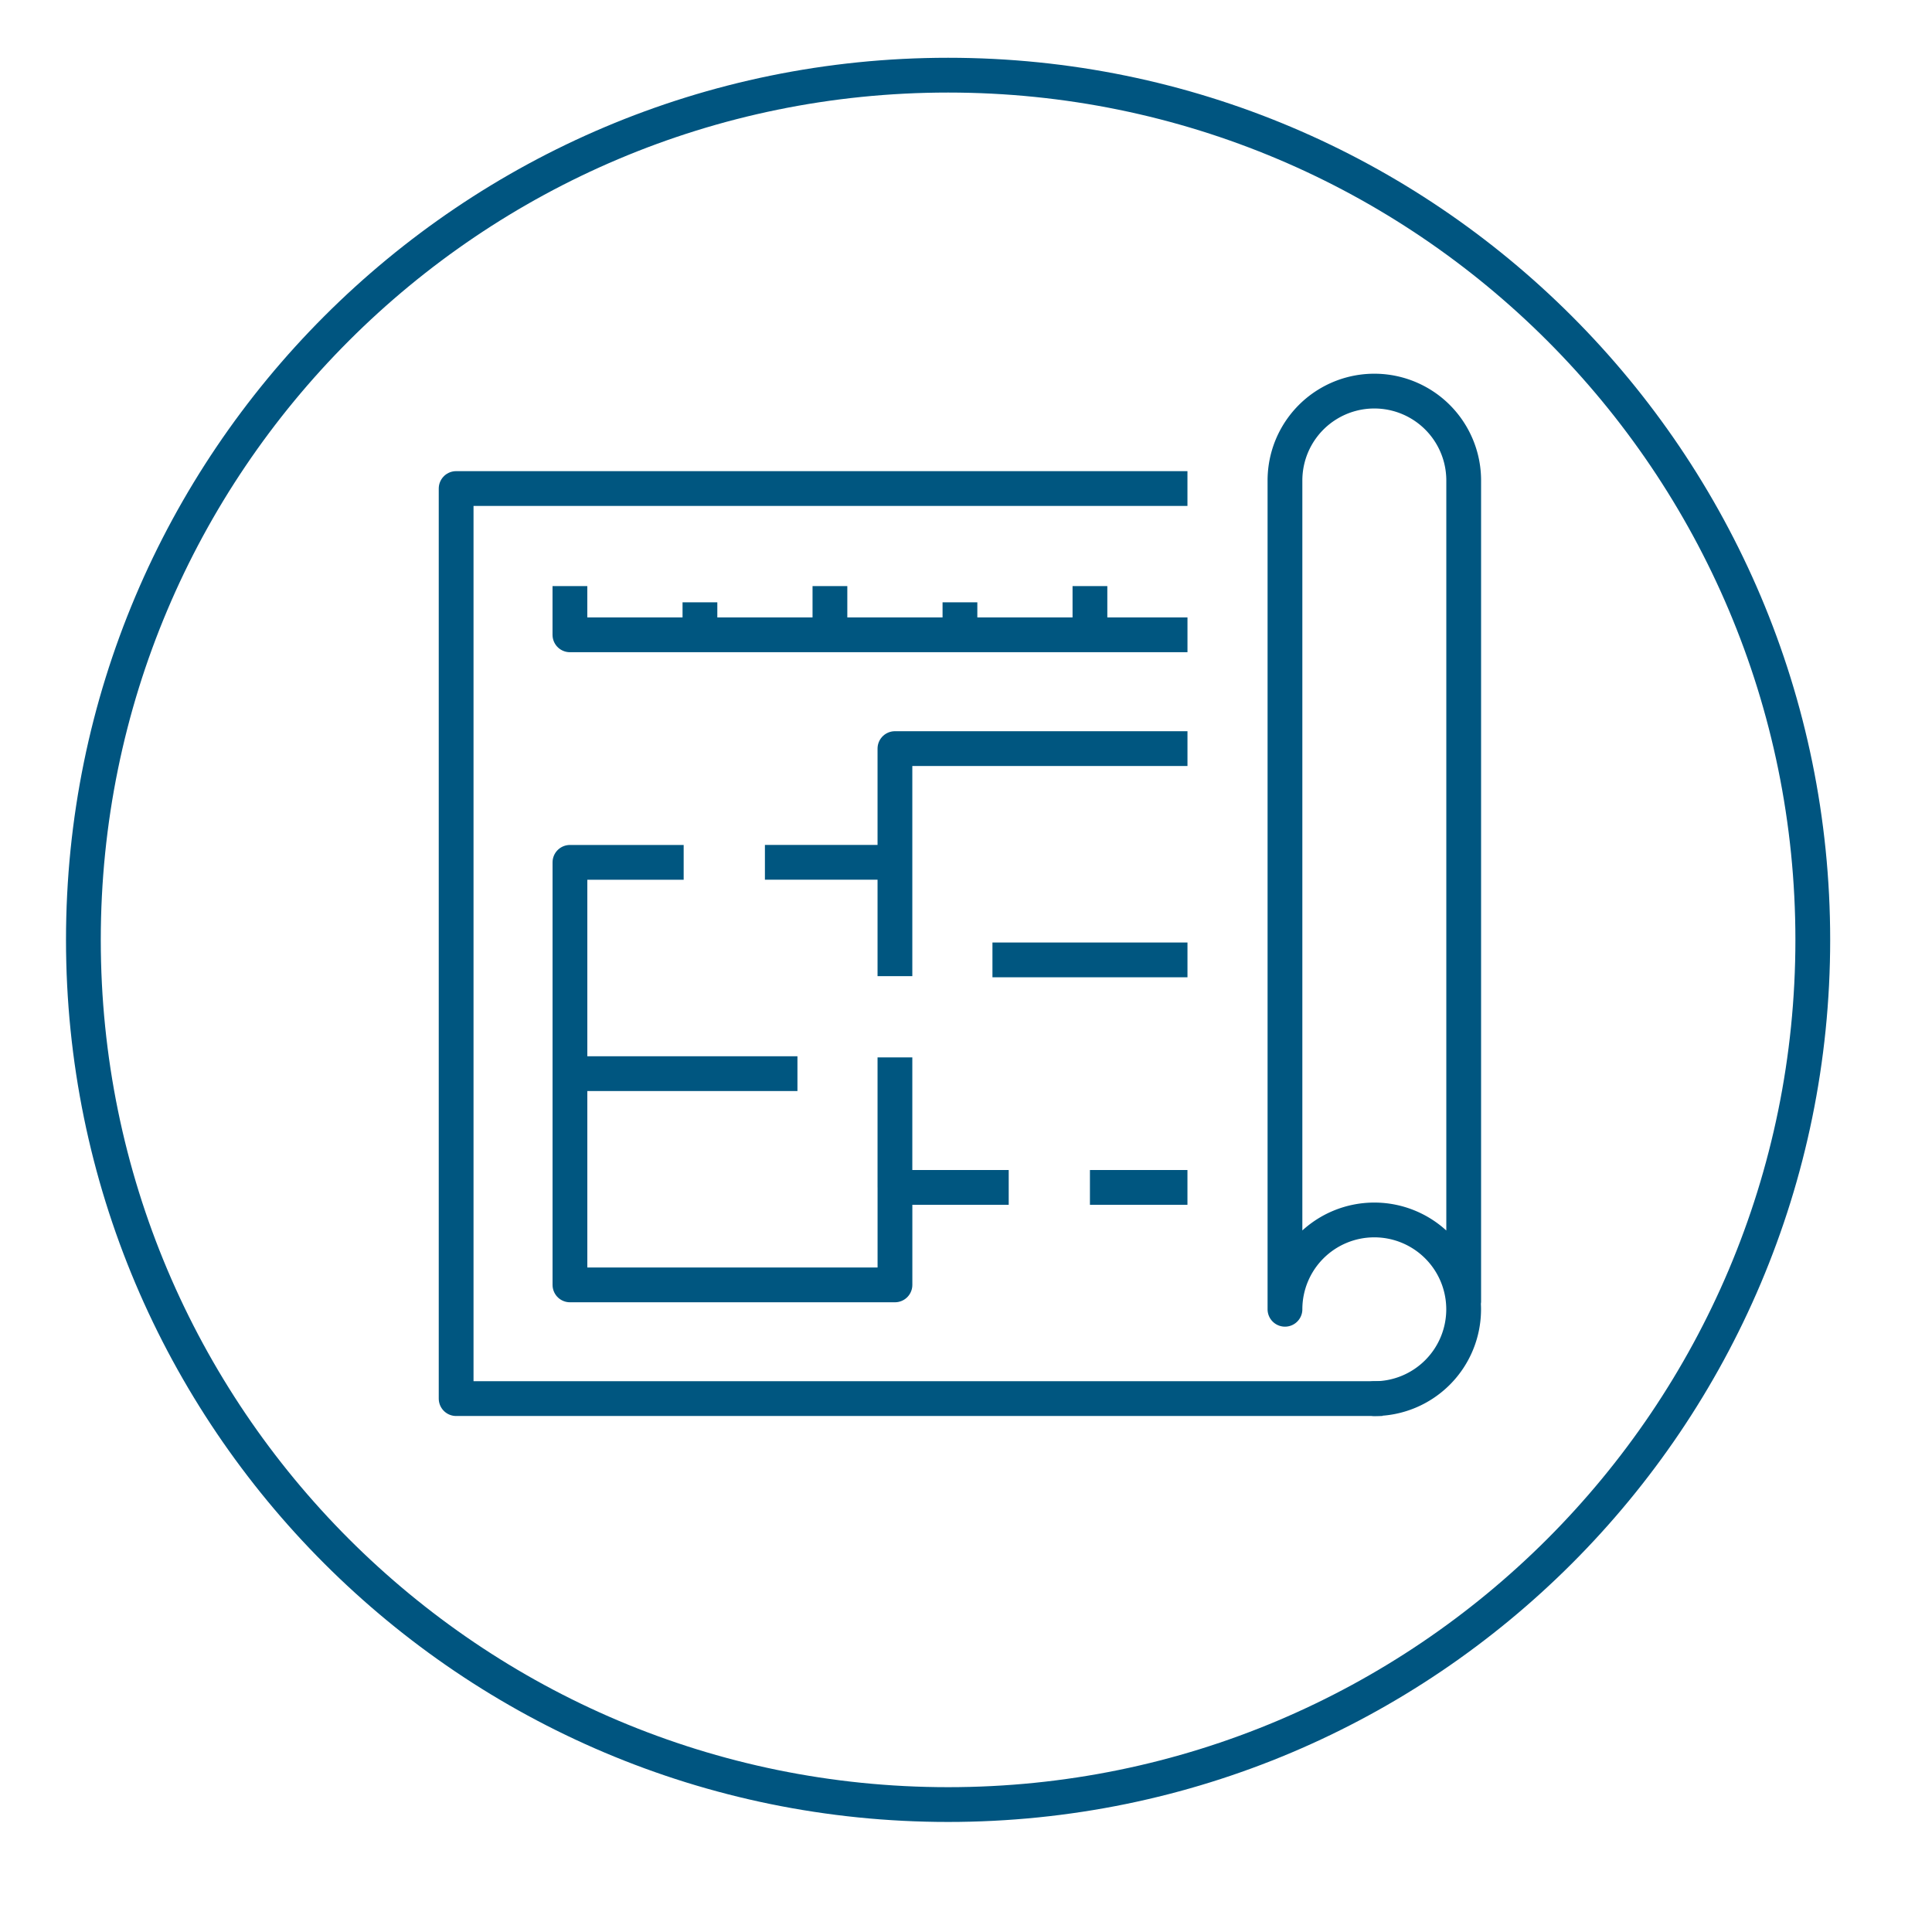
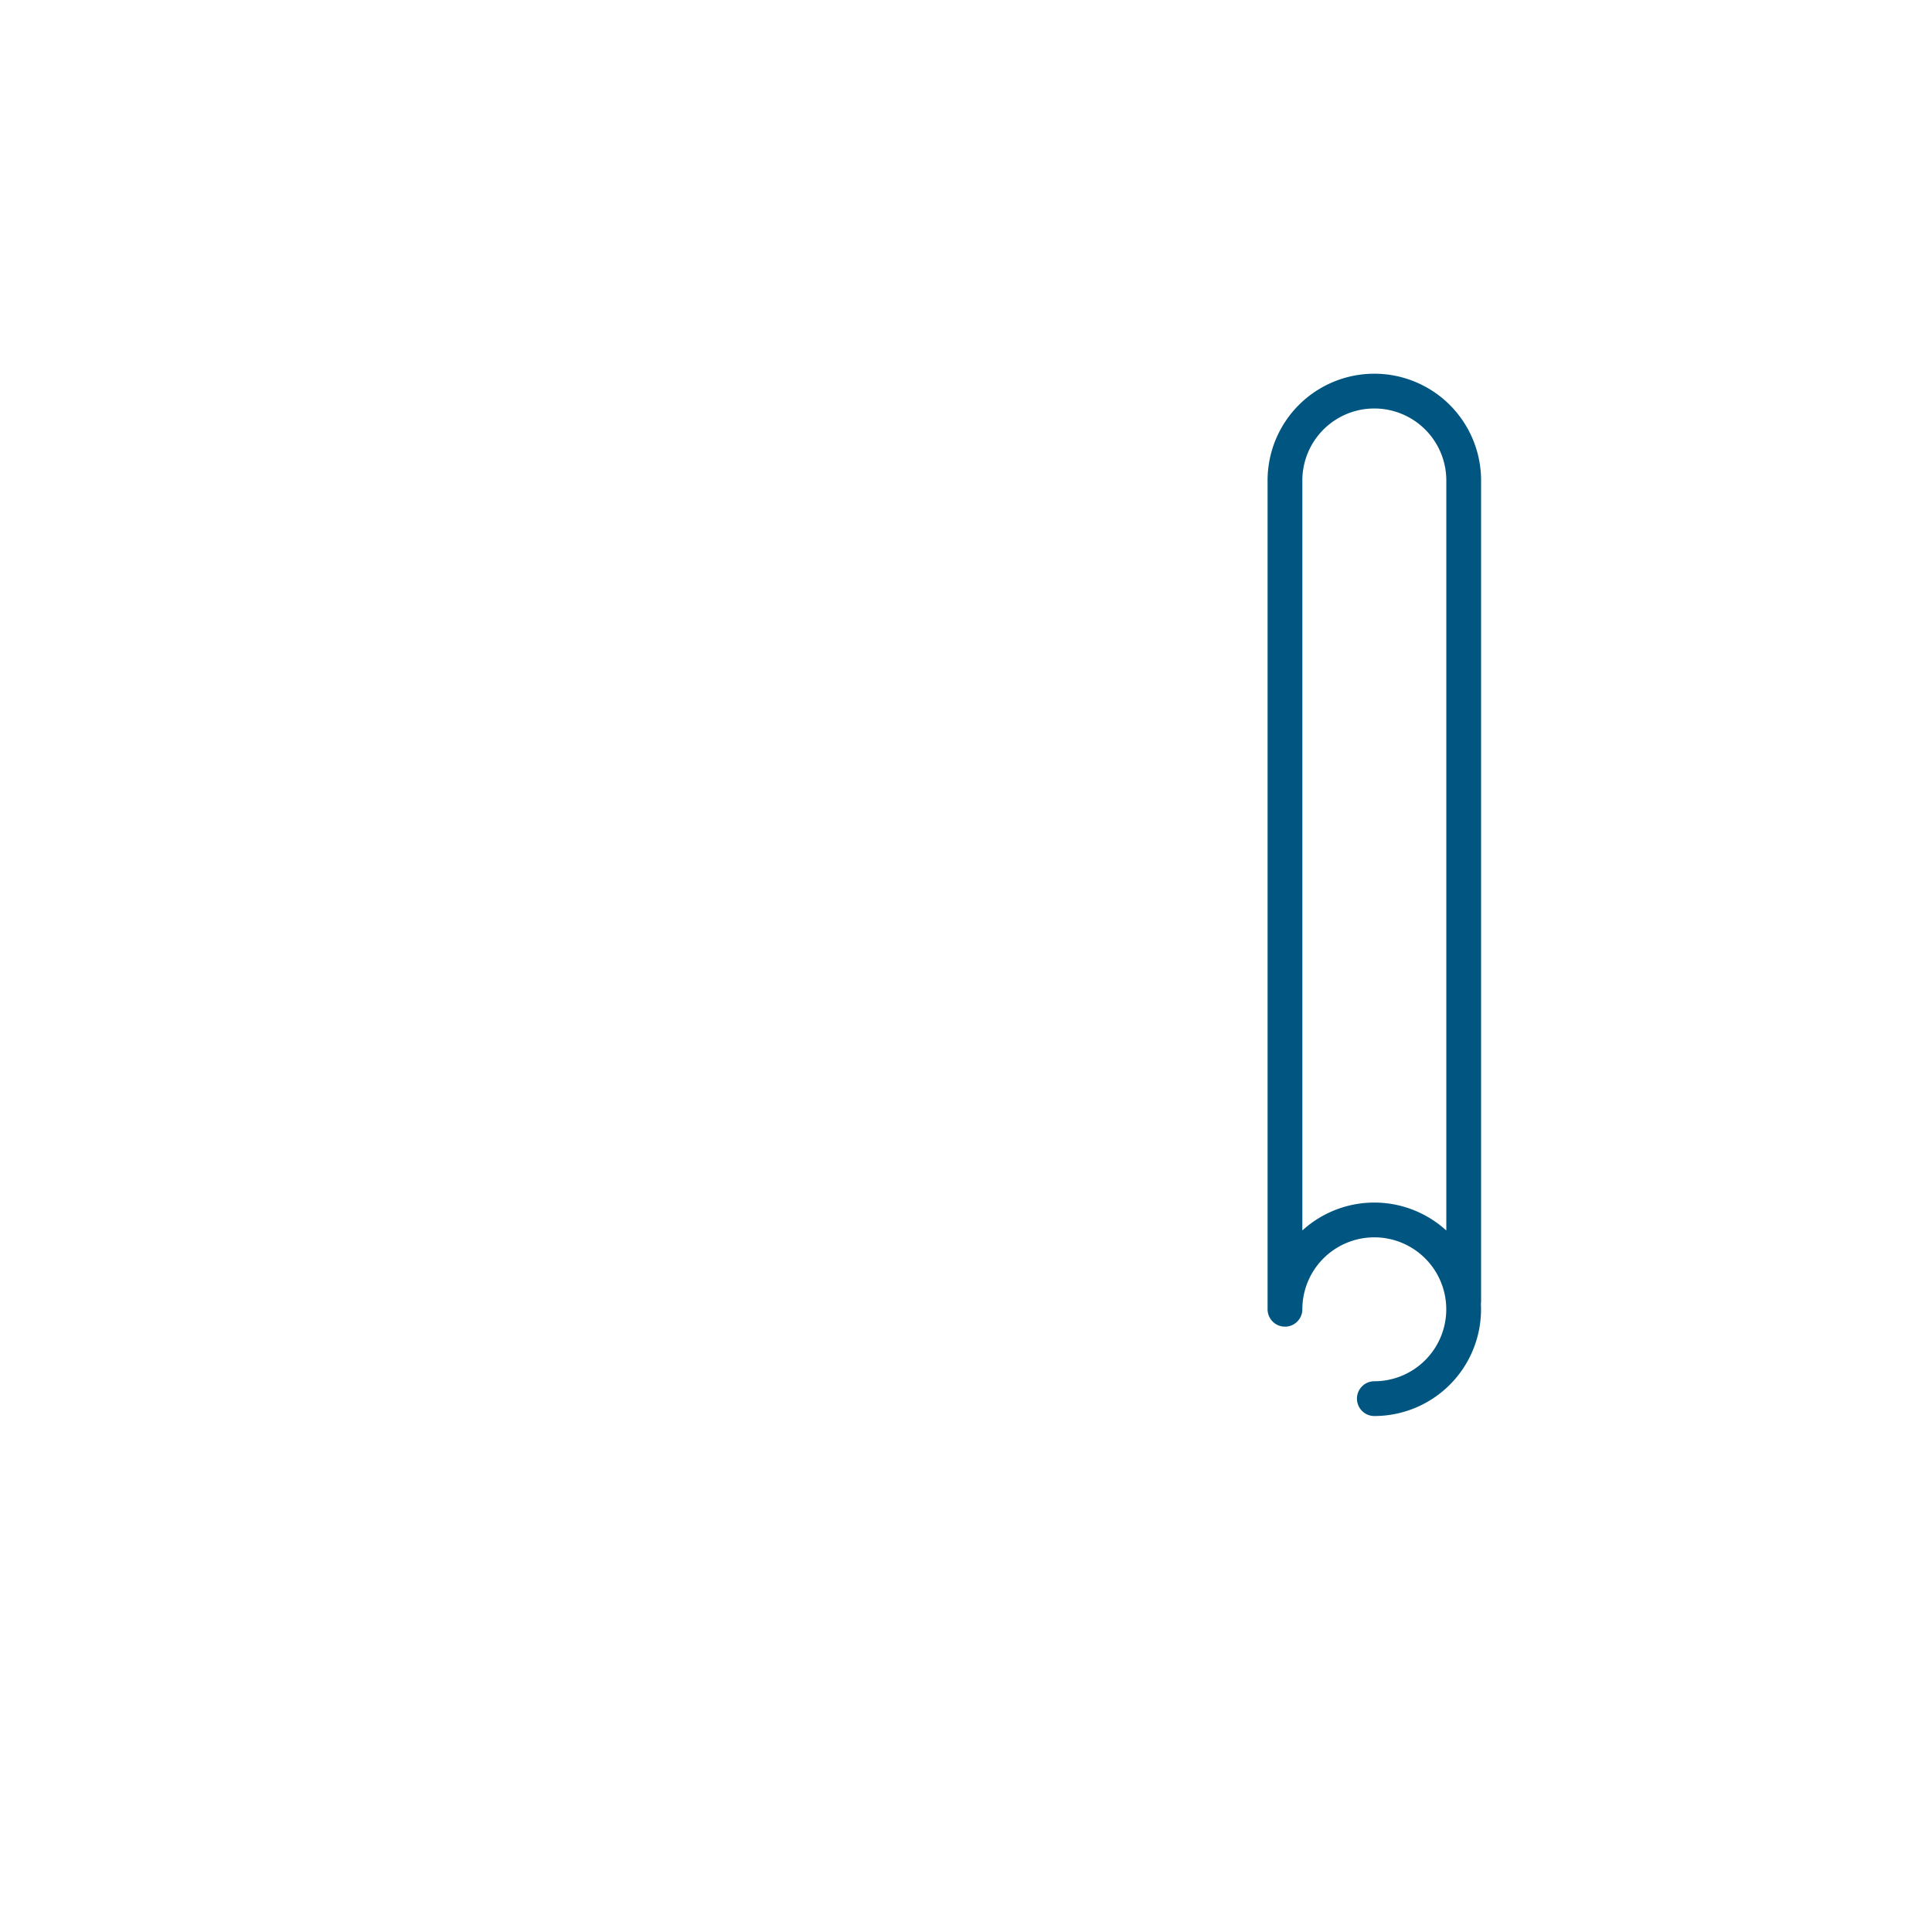
<svg xmlns="http://www.w3.org/2000/svg" width="74" height="74" viewBox="0 0 74 74" fill="none">
-   <path d="M36.314 2.879c18.292 0 33.12 14.828 33.12 33.12 0 18.292-14.828 33.12-33.12 33.12-18.293 0-33.12-14.828-33.12-33.12 0-18.292 14.828-33.12 33.12-33.12z" stroke="#005580" stroke-width="1.332" stroke-miterlimit="22.926" />
-   <path d="M52.951 53.57h-35.48V18.712h28.011" stroke="#005680" stroke-width="1.332" stroke-miterlimit="10" stroke-linejoin="round" />
  <path d="M56.063 49.837V18.403a3.422 3.422 0 10-6.846 0v31.745a3.422 3.422 0 113.423 3.423" stroke="#005680" stroke-width="1.332" stroke-miterlimit="10" stroke-linecap="round" stroke-linejoin="round" />
-   <path d="M26.186 33.03H21.83v16.184h12.449v-3.733h4.357m6.847-16.808H34.278v4.356h-4.98M41.747 45.48h3.735M34.278 40.5v4.98m3.735-8.714h7.47M21.83 41.123h8.714m3.734-8.093v4.358M26.809 23.07v1.245m4.979-1.867v1.867m4.98-1.245v1.245m4.979-1.867v1.867m3.736 0H21.829v-1.867" stroke="#005680" stroke-width="1.332" stroke-miterlimit="10" stroke-linejoin="round" />
</svg>